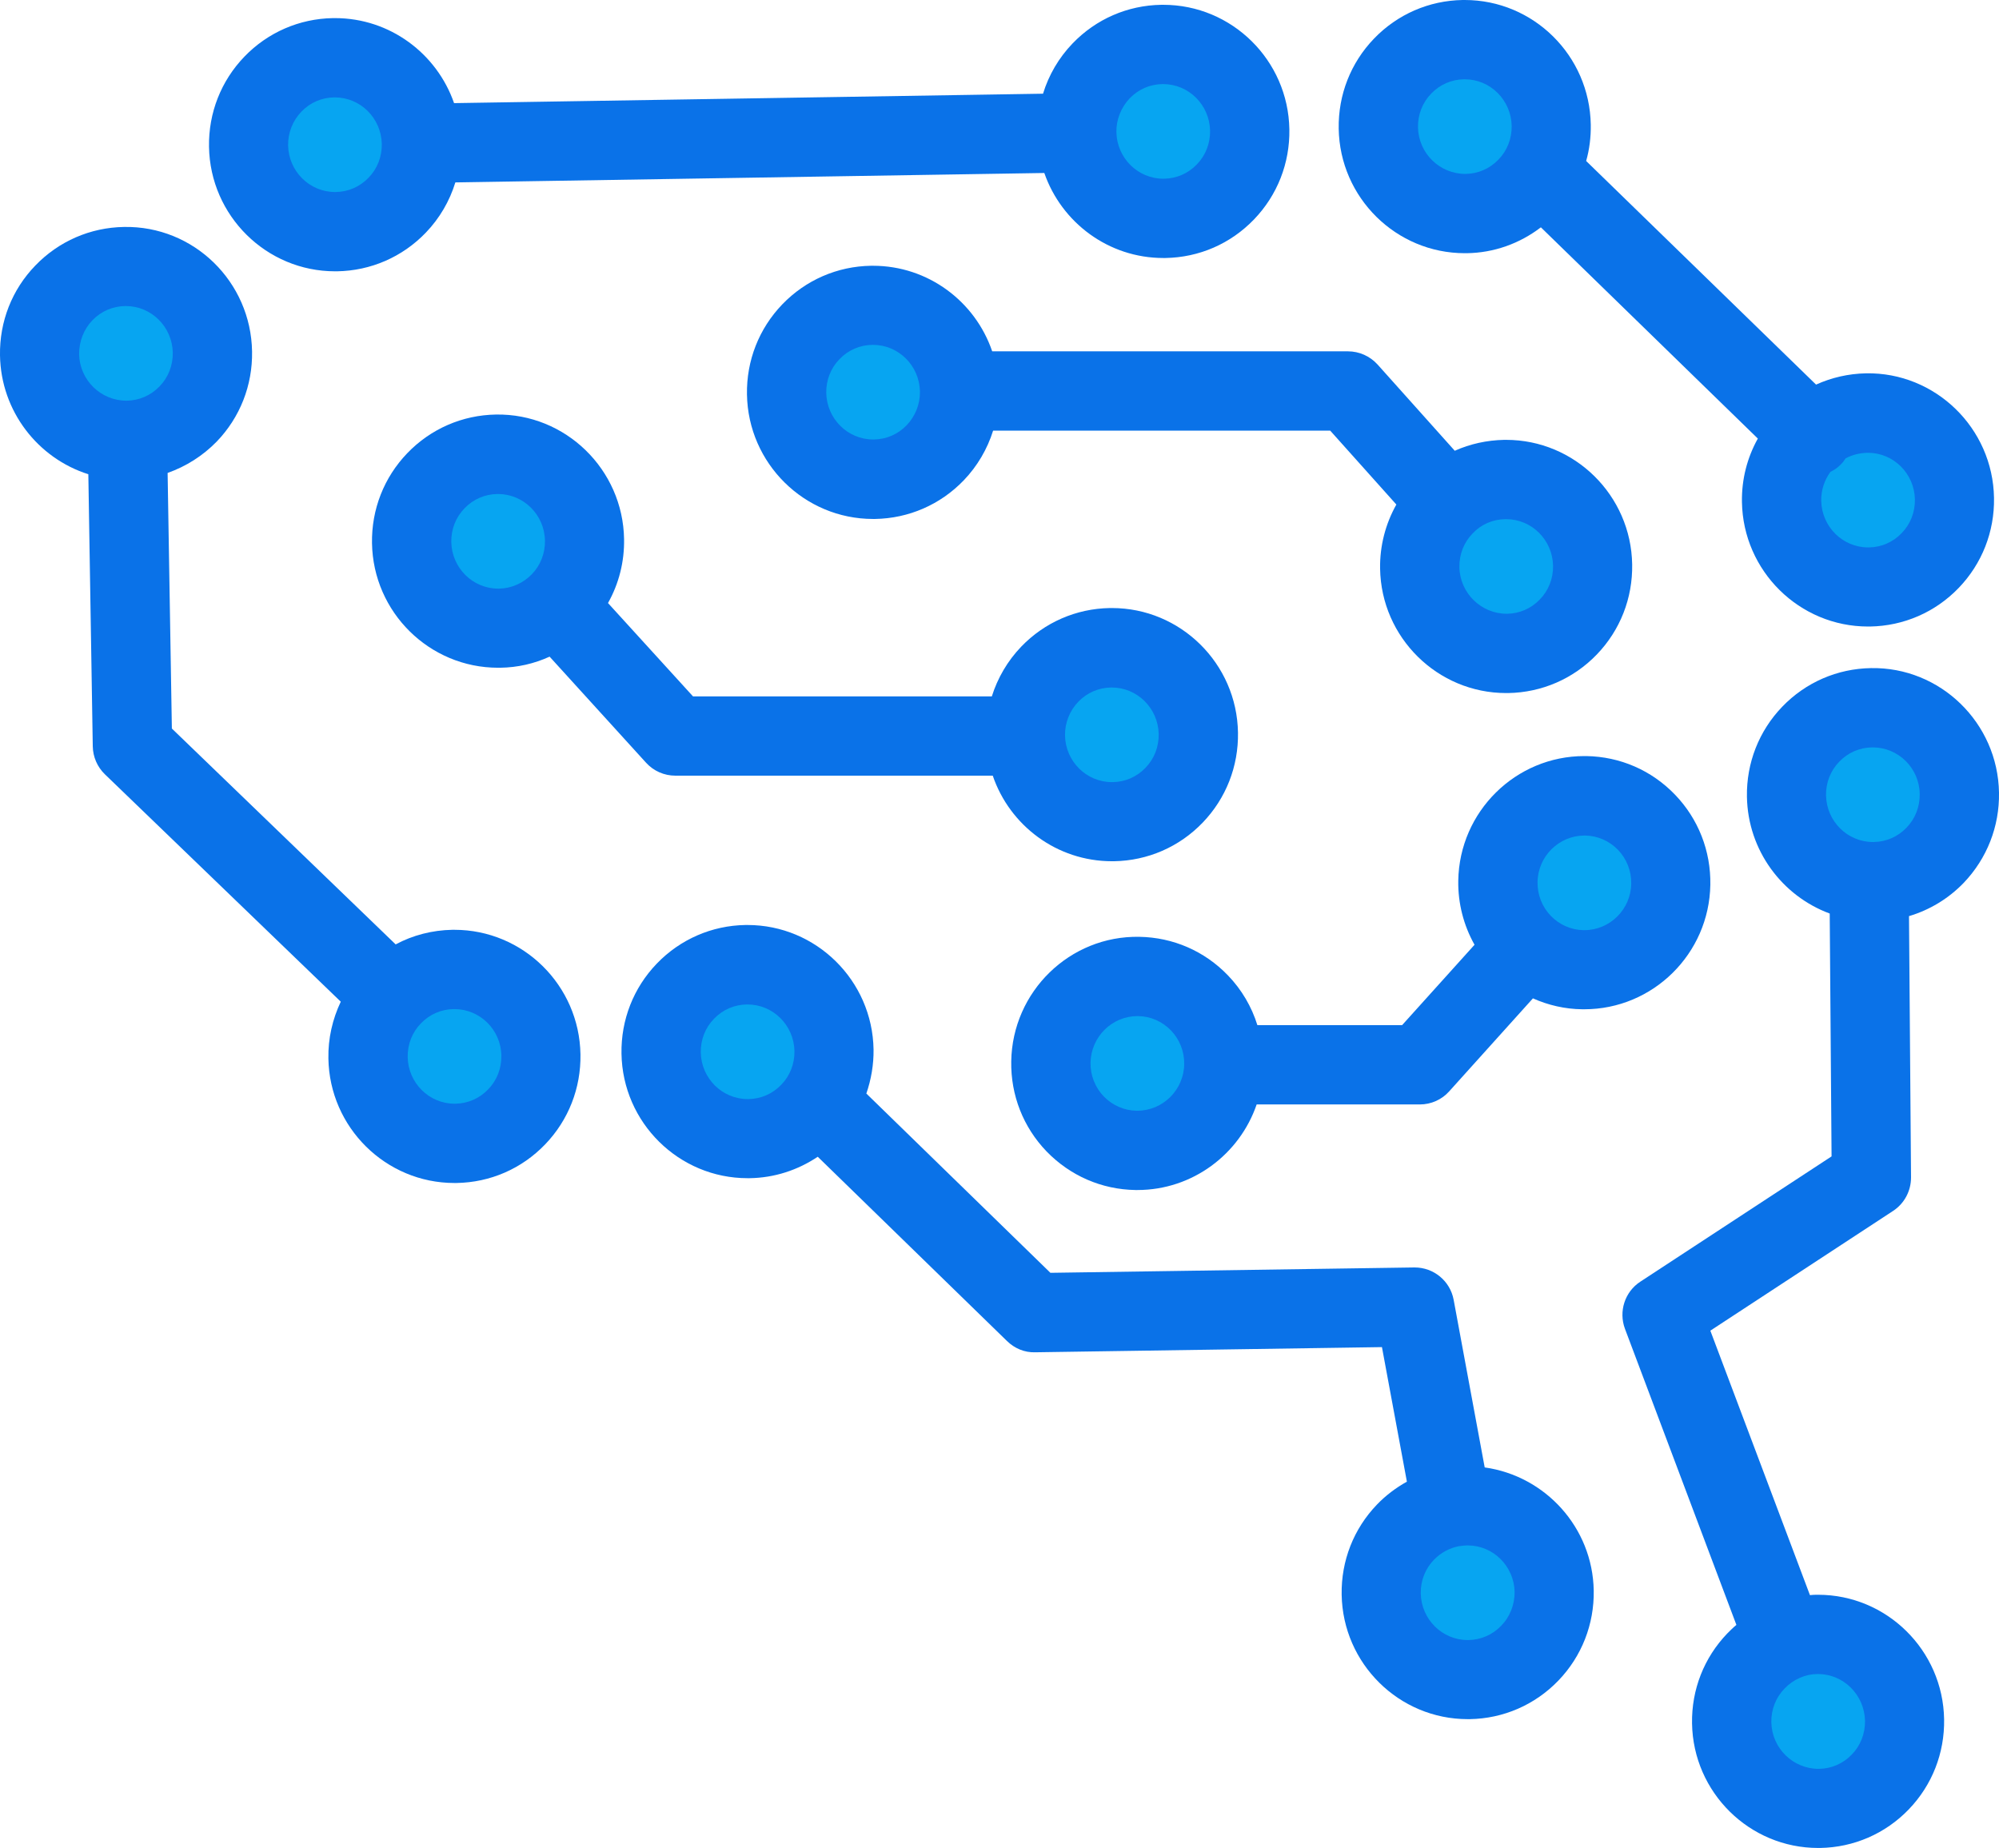
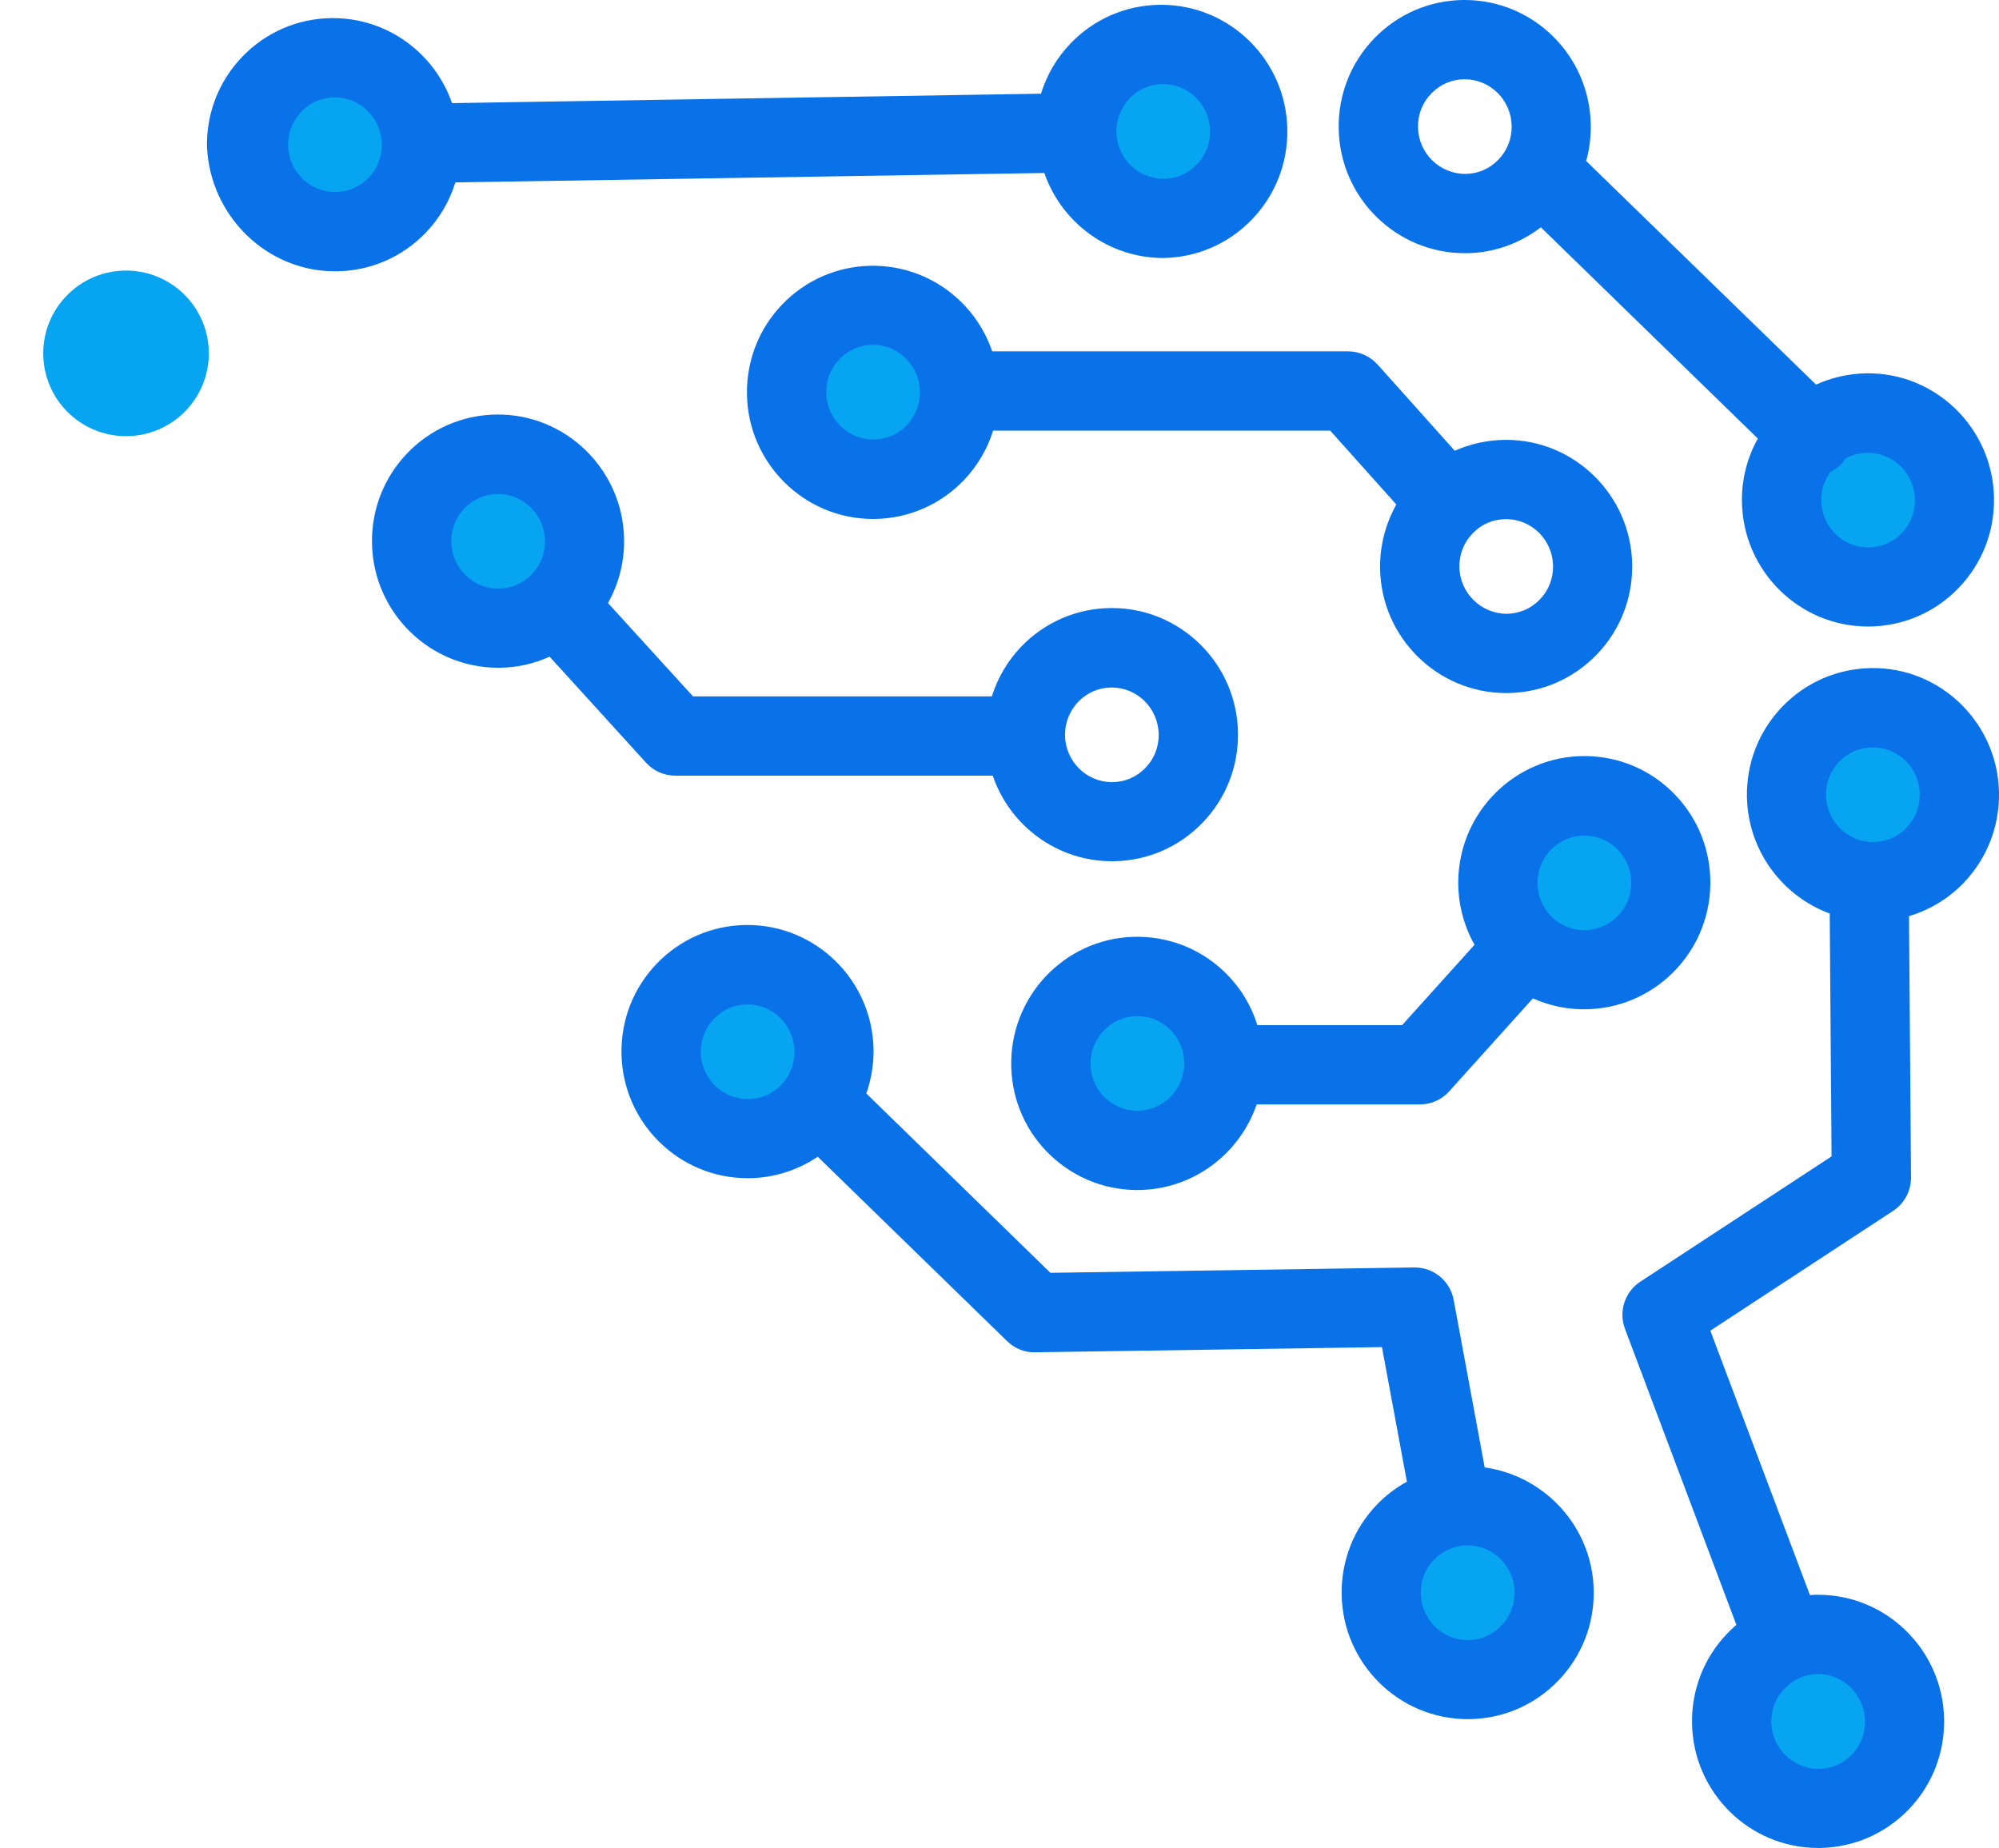
<svg xmlns="http://www.w3.org/2000/svg" version="1.1" id="Livello_1" x="0px" y="0px" viewBox="0 0 1081.7 1000" style="enable-background:new 0 0 1081.7 1000;" xml:space="preserve">
  <style type="text/css">
	.st0{fill:#07A5F1;}
	.st1{fill:#0A72E8;}
</style>
  <g>
    <g>
      <circle class="st0" cx="68.2" cy="191.2" r="44.8" />
      <circle class="st0" cx="181.3" cy="78.3" r="44.8" />
      <circle class="st0" cx="269.5" cy="292.8" r="44.8" />
-       <circle class="st0" cx="245.9" cy="571.6" r="44.8" />
      <circle class="st0" cx="404.2" cy="569.1" r="44.8" />
      <circle class="st0" cx="472.4" cy="212.2" r="44.8" />
-       <circle class="st0" cx="601.7" cy="397.5" r="44.8" />
      <circle class="st0" cx="629.5" cy="68.5" r="44.8" />
-       <circle class="st0" cx="815" cy="306.5" r="44.8" />
      <circle class="st0" cx="615.5" cy="575.4" r="44.8" />
      <circle class="st0" cx="857.3" cy="477.7" r="44.8" />
      <circle class="st0" cx="794.1" cy="861.8" r="44.8" />
      <circle class="st0" cx="983.8" cy="931.5" r="44.8" />
      <circle class="st0" cx="1013.5" cy="432.8" r="44.8" />
      <circle class="st0" cx="1010.8" cy="270.6" r="44.8" />
-       <circle class="st0" cx="794.1" cy="59.1" r="44.8" />
    </g>
    <g>
      <path class="st1" d="M803.4,794l-16.8-90.7c-1.9-10.2-10.8-17.5-21.1-17.5c-0.1,0-0.2,0-0.3,0l-196.8,2.9l-99.6-97    c2.6-7.6,4-15.6,3.9-23.8c-0.6-37.4-31.1-67.4-68.2-67.4c-0.4,0-0.7,0-1.1,0c-18.2,0.3-35.3,7.7-48,20.9    c-12.6,13.1-19.4,30.4-19.1,48.7c0.6,37.4,31.1,67.4,68.2,67.4c0.4,0,0.7,0,1.1,0c13.4-0.2,26-4.3,36.9-11.6l102.4,99.7    c4.1,4,9.5,6.3,15.3,6.1l187.6-2.8l13.5,72.8c-5.9,3.3-11.4,7.4-16.2,12.4c-12.6,13.1-19.4,30.4-19.1,48.7    c0.6,37.4,31.1,67.4,68.2,67.4c0.4,0,0.7,0,1.1,0c18.2-0.3,35.3-7.7,48-20.9c12.6-13.1,19.4-30.4,19.1-48.7c0,0,0,0,0,0    C861.8,826.5,836.2,798.6,803.4,794z M405,594.7c-0.1,0-0.3,0-0.4,0c-13.8,0-25.1-11.2-25.4-25.2c-0.1-6.9,2.4-13.4,7.2-18.3    c4.7-4.9,11-7.6,17.7-7.7c0.1,0,0.3,0,0.4,0c13.8,0,25.1,11.2,25.4,25.2c0.1,6.9-2.4,13.4-7.2,18.3    C418,591.9,411.7,594.6,405,594.7z M812.3,879.7c-4.7,4.9-11,7.6-17.7,7.7c-0.1,0-0.3,0-0.4,0c-13.8,0-25.1-11.2-25.4-25.2    c-0.1-6.9,2.4-13.4,7.2-18.3c3.7-3.8,8.4-6.3,13.5-7.3c0,0,0.1,0,0.1,0c0,0,0.1,0,0.1,0c1.4-0.2,2.7-0.4,4.1-0.4    c0.1,0,0.3,0,0.4,0c13.8,0,25.1,11.2,25.4,25.2C819.6,868.3,817.1,874.8,812.3,879.7z" />
-       <path class="st1" d="M245.9,503.1c-0.4,0-0.7,0-1.1,0c-10.9,0.2-21.4,2.9-30.7,7.9L93,394.2l-2.3-138.3c9.9-3.5,19-9.2,26.6-17    c12.6-13.1,19.4-30.4,19.1-48.7c0,0,0,0,0,0c-0.6-37.8-31.6-68.1-69.3-67.4c-18.2,0.3-35.3,7.7-48,20.9C6.5,156.7-0.3,174,0,192.3    c0.5,30.3,20.6,55.7,47.8,64.3l2.4,147.2c0.1,5.7,2.4,11.1,6.5,15.1L184.4,542c-4.5,9.5-6.9,19.9-6.7,30.7    c0.6,37.4,31.1,67.4,68.2,67.4c0.4,0,0.7,0,1.1,0c18.3-0.3,35.3-7.7,48-20.9c12.6-13.1,19.4-30.4,19.1-48.7    C313.5,533.1,283,503.1,245.9,503.1z M50,173.3c4.7-4.9,11-7.6,17.7-7.7c0.1,0,0.3,0,0.4,0c13.8,0,25.1,11.2,25.4,25.2    c0.1,6.9-2.4,13.4-7.2,18.3c-4.7,4.9-11,7.6-17.7,7.7c-14,0.1-25.5-11.1-25.8-25.2C42.8,184.7,45.3,178.2,50,173.3z M271.3,571.2    c0.1,6.9-2.4,13.4-7.2,18.3c-4.7,4.9-11,7.6-17.7,7.7c-0.1,0-0.3,0-0.4,0c-13.8,0-25.1-11.2-25.4-25.2c-0.1-6.9,2.4-13.4,7.2-18.3    c4.7-4.9,11-7.6,17.7-7.7c0.1,0,0.3,0,0.4,0C259.7,546,271.1,557.2,271.3,571.2C271.3,571.2,271.3,571.2,271.3,571.2z" />
-       <path class="st1" d="M181.3,146.8c0.4,0,0.7,0,1.1,0c18.2-0.3,35.3-7.7,48-20.9c7.5-7.8,12.9-17.1,16-27.2l318.7-5.1    c9.3,26.8,34.7,46,64.4,46c0.4,0,0.7,0,1.1,0c18.3-0.3,35.3-7.7,48-20.9c12.6-13.1,19.4-30.4,19.1-48.7    c-0.6-37.4-31.1-67.4-68.2-67.4c-0.4,0-0.7,0-1.1,0c-18.3,0.3-35.3,7.7-48,20.9c-7.5,7.8-12.9,17.1-16,27.2l-318.7,5.1    c-9.3-26.8-34.7-46-64.4-46c-0.4,0-0.7,0-1.1,0c-18.2,0.3-35.3,7.7-48,20.9c-12.6,13.1-19.4,30.4-19.1,48.7    C113.7,116.8,144.2,146.8,181.3,146.8z M611.3,53.2c4.7-4.9,11-7.6,17.7-7.7c0.1,0,0.3,0,0.4,0c13.8,0,25.1,11.2,25.4,25.2    c0,0,0,0,0,0c0.1,6.9-2.4,13.4-7.2,18.3c-4.7,4.9-11,7.6-17.7,7.7c-0.1,0-0.3,0-0.4,0c-13.8,0-25.1-11.2-25.4-25.2    C604,64.7,606.6,58.2,611.3,53.2z M163.1,60.4c4.7-4.9,11-7.6,17.7-7.7c0.1,0,0.3,0,0.4,0c13.8,0,25.1,11.2,25.4,25.2c0,0,0,0,0,0    c0.1,6.9-2.4,13.4-7.2,18.3c-4.7,4.9-11,7.6-17.7,7.7c-0.1,0-0.3,0-0.4,0c-13.8,0-25.1-11.2-25.4-25.2    C155.8,71.8,158.4,65.3,163.1,60.4z" />
+       <path class="st1" d="M181.3,146.8c0.4,0,0.7,0,1.1,0c18.2-0.3,35.3-7.7,48-20.9c7.5-7.8,12.9-17.1,16-27.2l318.7-5.1    c9.3,26.8,34.7,46,64.4,46c18.3-0.3,35.3-7.7,48-20.9c12.6-13.1,19.4-30.4,19.1-48.7    c-0.6-37.4-31.1-67.4-68.2-67.4c-0.4,0-0.7,0-1.1,0c-18.3,0.3-35.3,7.7-48,20.9c-7.5,7.8-12.9,17.1-16,27.2l-318.7,5.1    c-9.3-26.8-34.7-46-64.4-46c-0.4,0-0.7,0-1.1,0c-18.2,0.3-35.3,7.7-48,20.9c-12.6,13.1-19.4,30.4-19.1,48.7    C113.7,116.8,144.2,146.8,181.3,146.8z M611.3,53.2c4.7-4.9,11-7.6,17.7-7.7c0.1,0,0.3,0,0.4,0c13.8,0,25.1,11.2,25.4,25.2    c0,0,0,0,0,0c0.1,6.9-2.4,13.4-7.2,18.3c-4.7,4.9-11,7.6-17.7,7.7c-0.1,0-0.3,0-0.4,0c-13.8,0-25.1-11.2-25.4-25.2    C604,64.7,606.6,58.2,611.3,53.2z M163.1,60.4c4.7-4.9,11-7.6,17.7-7.7c0.1,0,0.3,0,0.4,0c13.8,0,25.1,11.2,25.4,25.2c0,0,0,0,0,0    c0.1,6.9-2.4,13.4-7.2,18.3c-4.7,4.9-11,7.6-17.7,7.7c-0.1,0-0.3,0-0.4,0c-13.8,0-25.1-11.2-25.4-25.2    C155.8,71.8,158.4,65.3,163.1,60.4z" />
      <path class="st1" d="M792.6,137c0.4,0,0.7,0,1.1,0c14.7-0.2,28.6-5.2,40.1-14l117.4,114.3c-5.8,10.4-8.8,22.1-8.6,34.3    c0.6,37.4,31.1,67.4,68.2,67.4c0.4,0,0.7,0,1.1,0c18.2-0.3,35.3-7.7,48-20.9c12.6-13.1,19.4-30.4,19.1-48.7c0,0,0,0,0,0    c-0.6-37.8-31.8-68.1-69.3-67.4c-9.5,0.2-18.6,2.3-27,6.1L858.3,87.1c1.8-6.3,2.6-12.9,2.5-19.6C860.2,30,829.7,0,792.6,0    c-0.4,0-0.7,0-1.1,0c-18.2,0.3-35.3,7.7-48,20.9c-12.6,13.1-19.4,30.4-19.1,48.7C725,107,755.5,137,792.6,137z M1010.4,245    c0.1,0,0.3,0,0.4,0c13.8,0,25.1,11.2,25.4,25.2c0.1,6.9-2.4,13.4-7.2,18.3c-4.7,4.9-11,7.6-17.7,7.7c-0.1,0-0.3,0-0.4,0    c-13.8,0-25.1-11.2-25.4-25.2c-0.1-5.7,1.7-11.2,5-15.7c2.1-1,4-2.3,5.7-4.1c1-1,1.8-2.1,2.5-3.2    C1002.3,246.1,1006.3,245.1,1010.4,245z M774.5,50.6c4.7-4.9,11-7.6,17.7-7.7c0.1,0,0.3,0,0.4,0c13.8,0,25.1,11.2,25.4,25.2    c0.1,6.9-2.4,13.4-7.2,18.3c-4.7,4.9-11,7.6-17.7,7.7c-14,0.1-25.5-11.1-25.8-25.2C767.2,62,769.7,55.5,774.5,50.6z" />
      <path class="st1" d="M1081.7,428.9c-0.6-37.8-31.8-68.1-69.3-67.4c-18.2,0.3-35.3,7.7-48,20.9c-12.6,13.1-19.4,30.4-19.1,48.7    c0.5,29.1,19.1,53.7,44.8,63.2l1,131.4l-103.5,67.8c-8.4,5.5-11.8,16.1-8.3,25.5l60.3,160.2c-1.7,1.4-3.3,3-4.9,4.6    c-12.6,13.1-19.4,30.4-19.1,48.7c0.6,37.4,31.1,67.4,68.2,67.4c0.4,0,0.7,0,1.1,0c18.2-0.3,35.3-7.7,48-20.9    c12.6-13.1,19.4-30.4,19.1-48.7c-0.6-37.4-31.1-67.4-68.2-67.4c-0.4,0-0.7,0-1.1,0c-1.1,0-2.2,0.1-3.3,0.2L925.5,720l98.9-64.8    c6.1-4,9.7-10.8,9.7-18.1l-1.1-141.4c11.1-3.3,21.3-9.4,29.6-18C1075.2,464.5,1082,447.2,1081.7,428.9z M1009.2,931.1    C1009.2,931.1,1009.2,931.1,1009.2,931.1c0.1,6.9-2.4,13.4-7.2,18.3c-4.7,4.9-11,7.6-17.7,7.7c-14,0.1-25.5-11.1-25.8-25.2    c-0.1-6.9,2.4-13.4,7.2-18.3c2.3-2.4,5-4.3,7.9-5.6c0.1,0,0.2-0.1,0.4-0.2c3-1.3,6.1-2,9.4-2c0.1,0,0.3,0,0.4,0    C997.6,905.8,1008.9,917.1,1009.2,931.1z M1038.8,429.6c0.1,6.9-2.4,13.4-7.2,18.3c-4.7,4.9-11,7.6-17.7,7.7c-0.1,0-0.3,0-0.4,0    c-13.8,0-25.1-11.2-25.4-25.2c-0.1-6.9,2.4-13.4,7.2-18.3c4.7-4.9,11-7.6,17.7-7.7c0.1,0,0.3,0,0.4,0    C1027.2,404.4,1038.6,415.6,1038.8,429.6C1038.8,429.6,1038.8,429.6,1038.8,429.6z" />
      <path class="st1" d="M268.4,224.3c-18.2,0.3-35.3,7.7-48,20.9c-12.6,13.1-19.4,30.4-19.1,48.7c0.6,37.4,31.1,67.4,68.2,67.4    c0.4,0,0.7,0,1.1,0c9.4-0.1,18.5-2.2,26.8-6l52.2,57.4c4.1,4.5,9.8,7,15.9,7h171.7c9.2,27,34.7,46.3,64.5,46.3c0.4,0,0.7,0,1.1,0    c18.2-0.3,35.3-7.7,48-20.9c12.6-13.1,19.4-30.4,19.1-48.7c-0.6-37.4-31.1-67.4-68.2-67.4c-0.4,0-0.7,0-1.1,0    c-18.2,0.3-35.3,7.7-48,20.9c-7.4,7.7-12.8,17-15.9,26.9H375l-46-50.5c5.9-10.5,8.9-22.3,8.7-34.6    C337.1,254,306,223.7,268.4,224.3z M583.5,379.7c4.7-4.9,11-7.6,17.7-7.7c0.1,0,0.3,0,0.4,0c13.8,0,25.1,11.2,25.4,25.2    c0,0,0,0,0,0c0.1,6.9-2.4,13.4-7.2,18.3c-4.7,4.9-11,7.6-17.7,7.7c-0.1,0-0.3,0-0.4,0c-13.8,0-25.1-11.2-25.4-25.2    C576.2,391.1,578.8,384.6,583.5,379.7z M270,318.5c-0.1,0-0.3,0-0.4,0c-13.8,0-25.1-11.2-25.4-25.2c-0.1-6.9,2.4-13.4,7.2-18.3    c4.7-4.9,11-7.6,17.7-7.7c0.1,0,0.3,0,0.4,0c13.8,0,25.1,11.2,25.4,25.2c0.1,6.9-2.4,13.4-7.2,18.3    C283,315.6,276.7,318.4,270,318.5z" />
      <path class="st1" d="M614.4,643.9c0.4,0,0.7,0,1.1,0c29.8,0,55.3-19.4,64.5-46.3h88.3c6.1,0,11.9-2.6,15.9-7.1l45.3-50.3    c8.3,3.7,17.3,5.8,26.7,5.9c0.4,0,0.7,0,1.1,0c37.1,0,67.6-30,68.2-67.4c0.3-18.3-6.5-35.6-19.1-48.7    c-12.7-13.2-29.7-20.6-48-20.9c-0.4,0-0.7,0-1.1,0c-37.1,0-67.6,30-68.2,67.4c-0.2,12.3,2.9,24.2,8.8,34.7l-39.2,43.5h-78.3    c-3.1-10-8.5-19.2-15.9-26.9c-12.7-13.2-29.7-20.6-48-20.9c-37.6-0.7-68.7,29.6-69.3,67.4c-0.3,18.3,6.5,35.6,19.1,48.7    C579.1,636.2,596.1,643.6,614.4,643.9z M832,477.3c0.2-14,11.6-25.2,25.4-25.2c0.1,0,0.3,0,0.4,0c6.7,0.1,13,2.9,17.7,7.7    c4.7,4.9,7.3,11.4,7.2,18.3c-0.2,14-11.6,25.2-25.4,25.2c-0.1,0-0.3,0-0.4,0c-6.7-0.1-13-2.9-17.7-7.7    C834.4,490.6,831.9,484.1,832,477.3C832,477.3,832,477.3,832,477.3z M615.5,549.8c0.1,0,0.3,0,0.4,0c6.7,0.1,13,2.9,17.7,7.7    c4.7,4.9,7.3,11.4,7.2,18.3c-0.2,14-11.6,25.2-25.4,25.2c-0.1,0-0.3,0-0.4,0c-6.7-0.1-13-2.9-17.7-7.7c-4.7-4.9-7.3-11.4-7.2-18.3    C590.4,561,601.7,549.8,615.5,549.8z" />
      <path class="st1" d="M815,375c0.4,0,0.7,0,1.1,0c18.2-0.3,35.3-7.7,48-20.9c12.6-13.1,19.4-30.4,19.1-48.7    C882.6,268,852.1,238,815,238c-0.4,0-0.7,0-1.1,0c-9.4,0.2-18.4,2.2-26.7,5.9l-41.8-46.7c-4.1-4.5-9.9-7.1-16-7.1H536.9    c-9.2-27-34.7-46.3-64.5-46.3c-0.4,0-0.7,0-1.1,0c-18.2,0.3-35.3,7.7-48,20.9c-12.6,13.1-19.4,30.4-19.1,48.7    c0.6,37.4,31.1,67.4,68.2,67.4c0.4,0,0.7,0,1.1,0c18.2-0.3,35.3-7.7,48-20.9c7.4-7.7,12.8-17,15.9-26.9h182.4l35.8,40    c-5.9,10.5-9,22.4-8.8,34.7C747.4,345,777.9,375,815,375z M490.6,230.1c-4.7,4.9-11,7.6-17.7,7.7c-0.1,0-0.3,0-0.4,0    c-13.8,0-25.1-11.2-25.4-25.2c-0.1-6.9,2.4-13.4,7.2-18.3c4.7-4.9,11-7.6,17.7-7.7c0.1,0,0.3,0,0.4,0c13.8,0,25.1,11.2,25.4,25.2    C497.9,218.7,495.3,225.2,490.6,230.1z M814.6,280.9c0.1,0,0.3,0,0.4,0c13.8,0,25.1,11.2,25.4,25.2c0.1,6.9-2.4,13.4-7.2,18.3    c-4.7,4.9-11,7.6-17.7,7.7c-13.9,0.1-25.5-11.1-25.8-25.2c-0.1-6.9,2.4-13.4,7.2-18.3C801.5,283.7,807.8,281,814.6,280.9z" />
    </g>
  </g>
</svg>